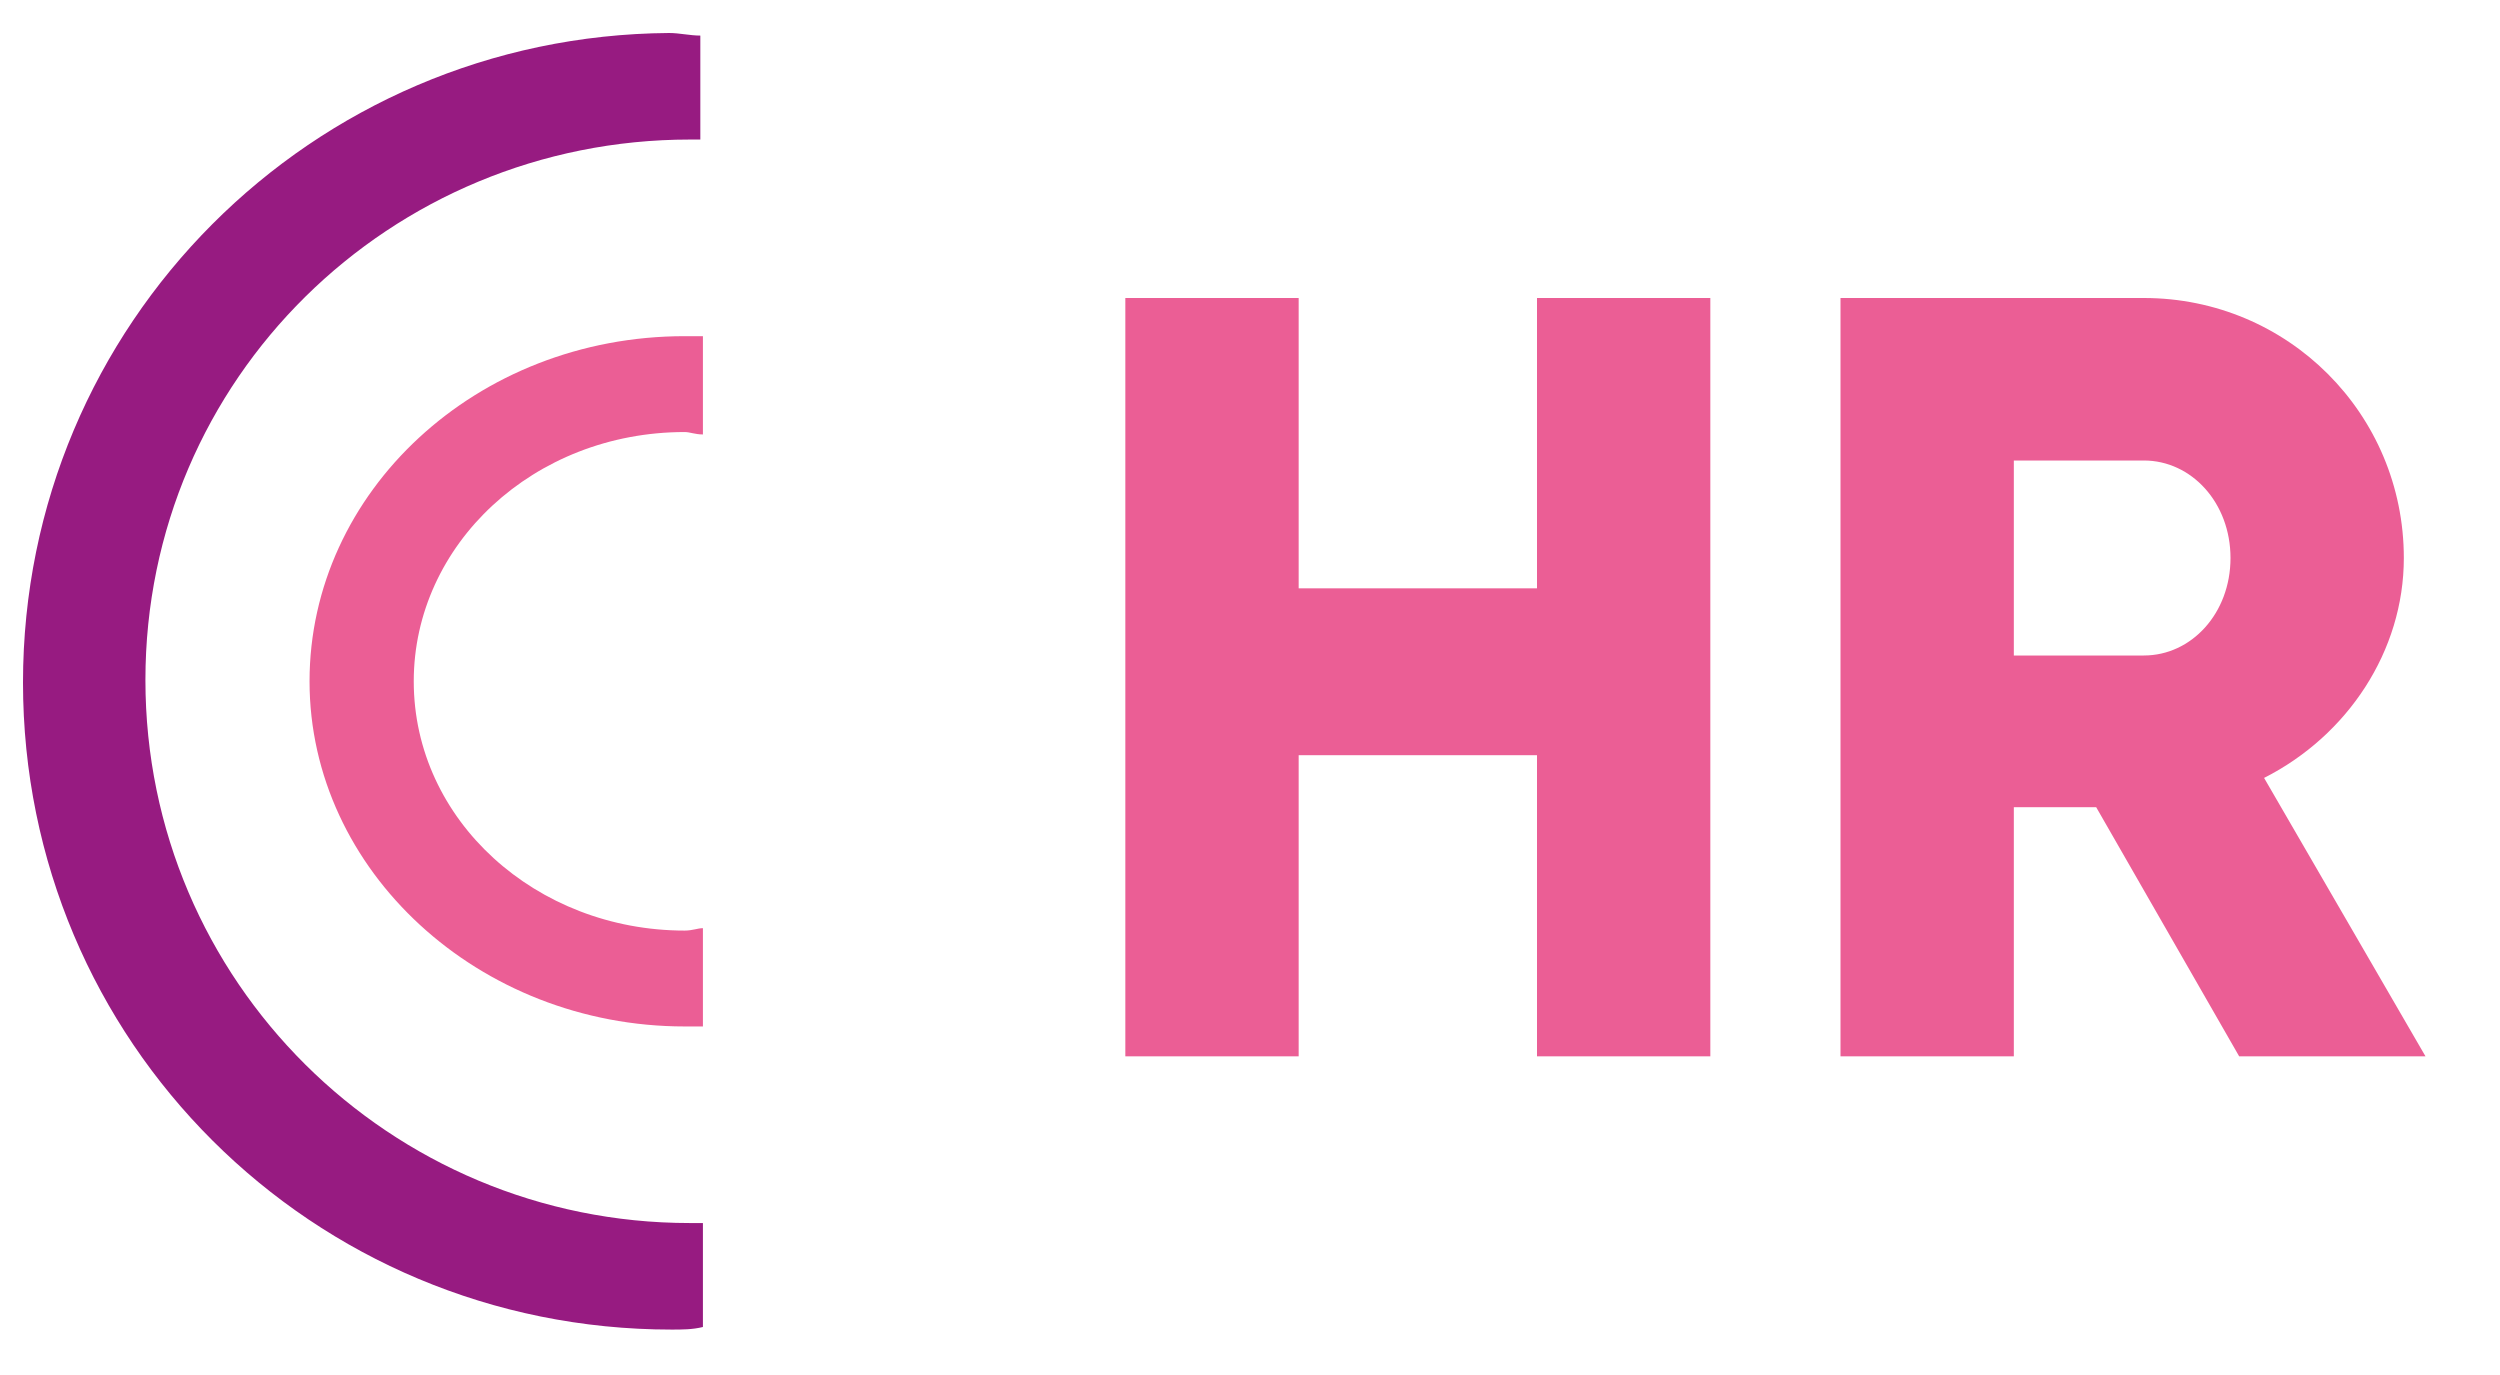
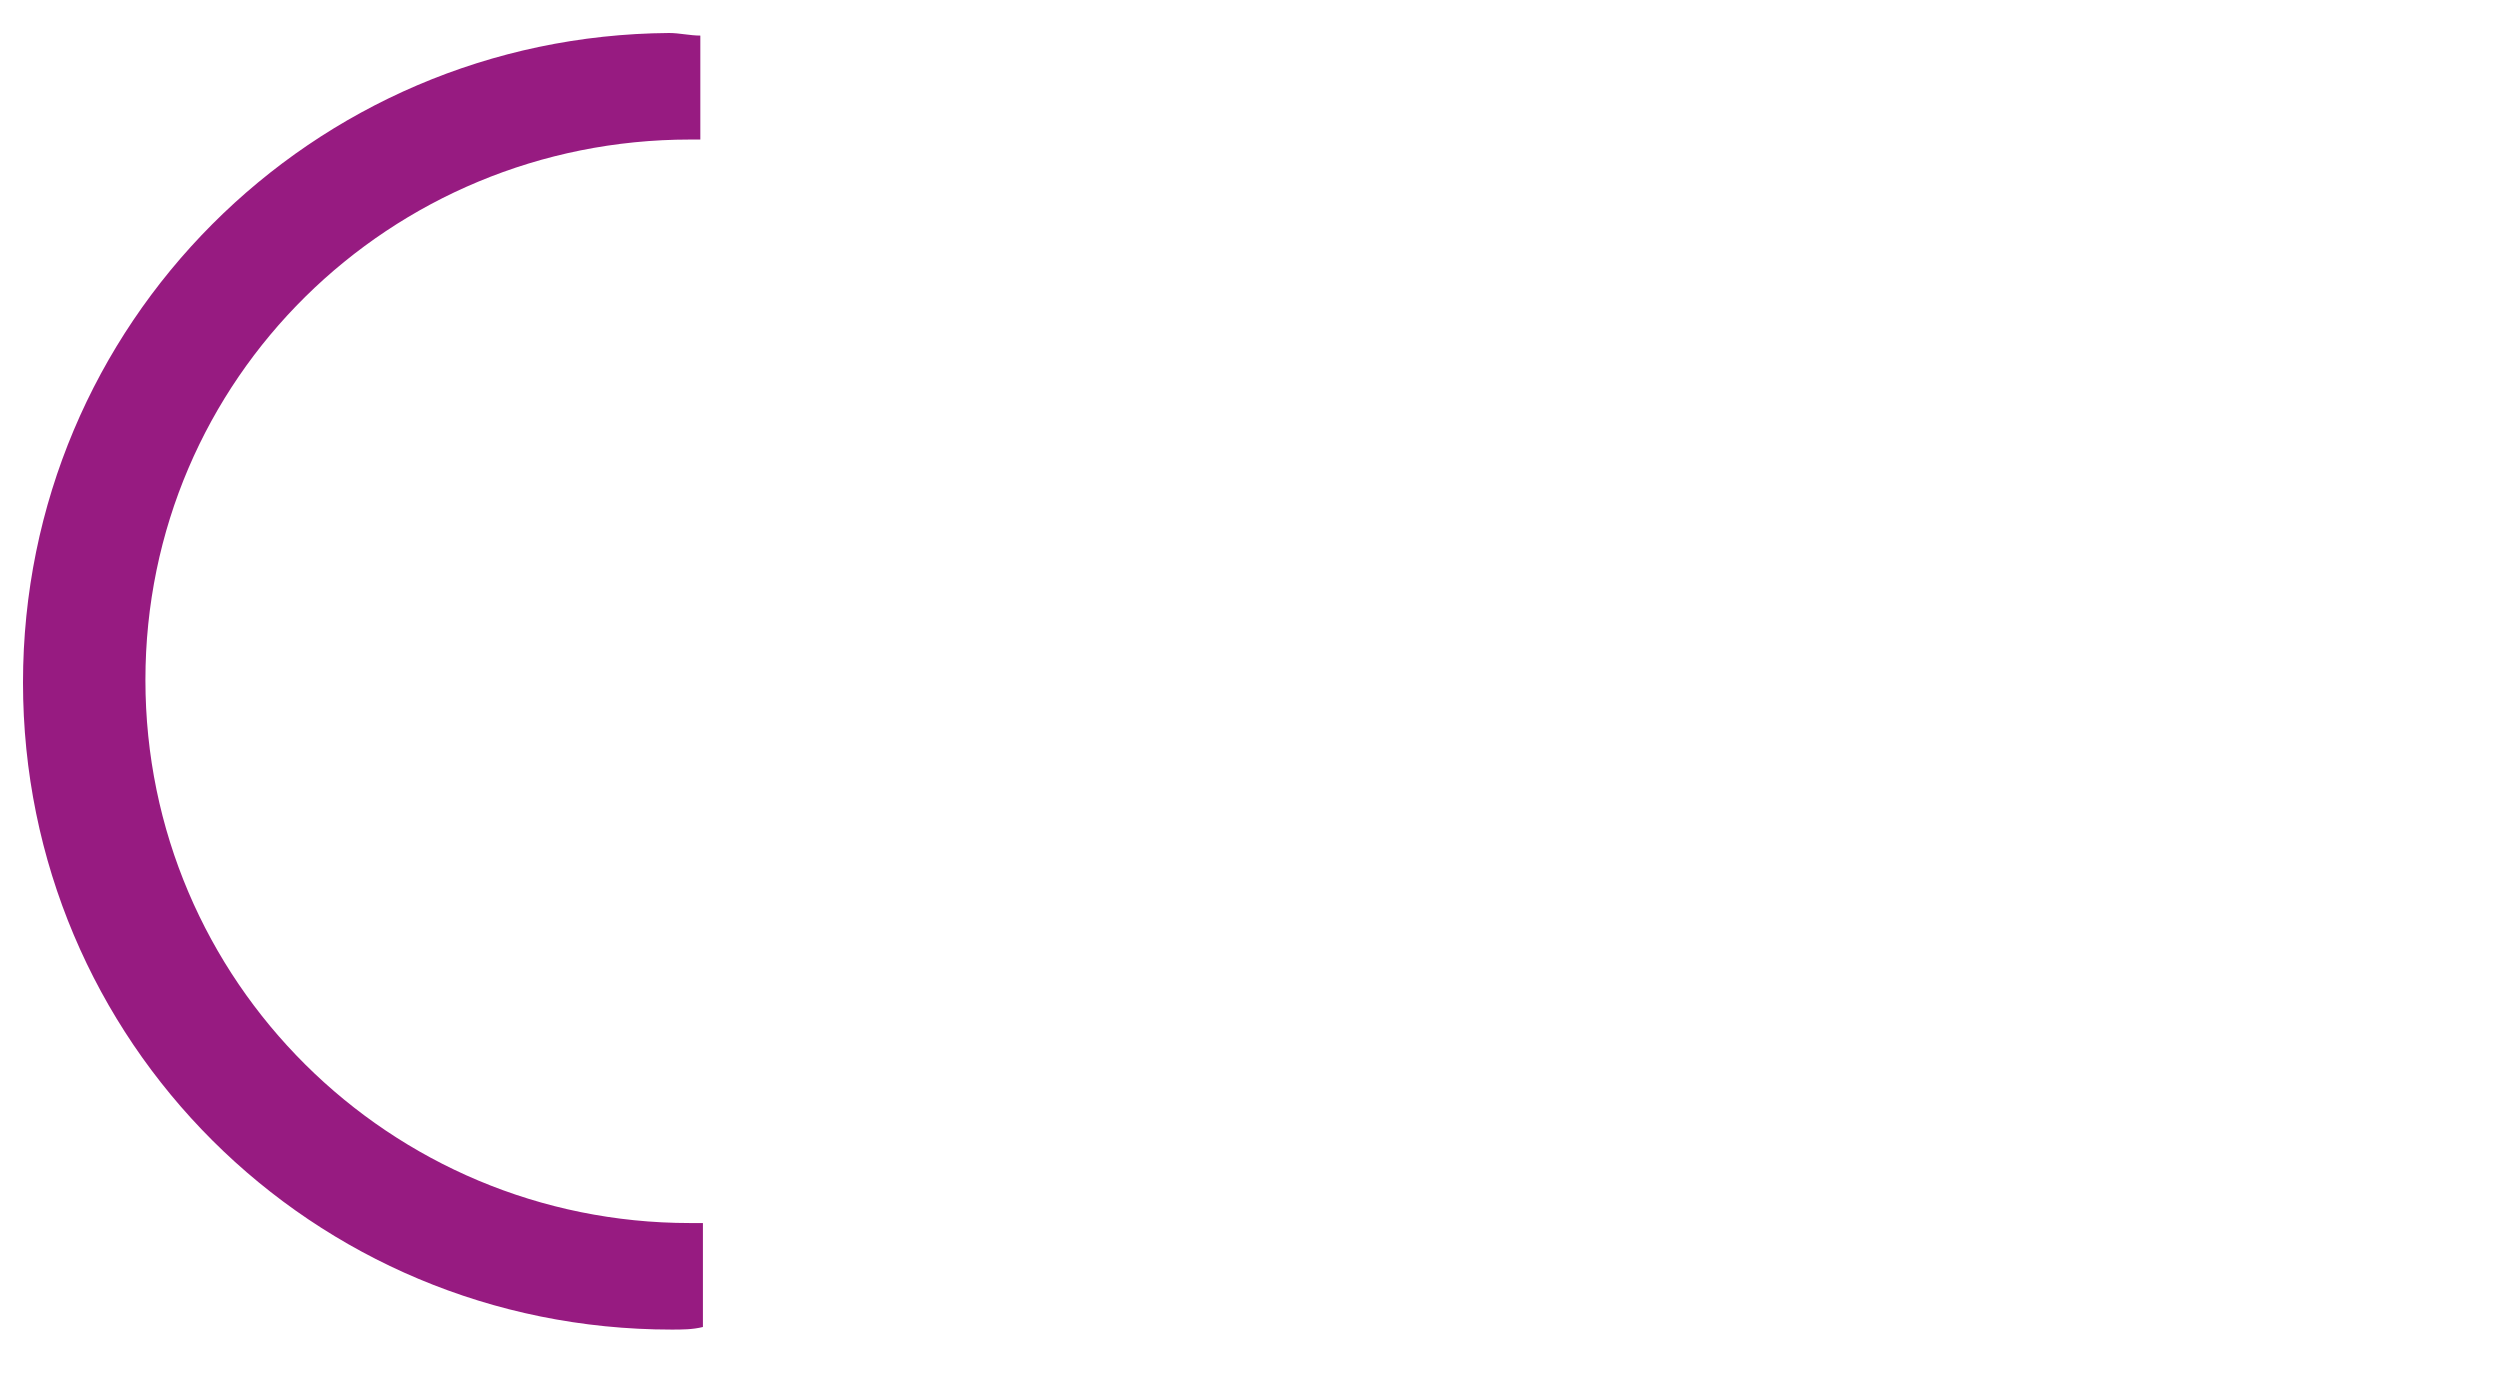
<svg xmlns="http://www.w3.org/2000/svg" width="60" height="33" viewBox="0 0 60 33" fill="none">
-   <path d="M16.558 29.353C9.367 29.353 3.49 23.554 3.49 16.32C3.49 9.086 9.367 3.349 16.558 3.349C16.62 3.349 16.745 3.349 16.808 3.349V0.854C16.558 0.854 16.308 0.792 16.057 0.792C7.492 0.854 0.552 7.776 0.552 16.382C0.552 24.988 7.492 31.91 16.12 31.91C16.37 31.91 16.62 31.91 16.87 31.848V29.353C16.745 29.353 16.683 29.353 16.558 29.353Z" fill="#971B81" />
-   <path d="M16.87 22.276C16.745 22.276 16.62 22.334 16.433 22.334C12.869 22.334 9.93 19.688 9.93 16.352C9.93 13.073 12.806 10.369 16.433 10.369C16.558 10.369 16.683 10.427 16.87 10.427V8.068C16.745 8.068 16.62 8.068 16.433 8.068C11.431 8.068 7.429 11.807 7.429 16.352C7.429 20.896 11.493 24.635 16.433 24.635C16.558 24.635 16.745 24.635 16.87 24.635V22.276Z" fill="#EB5E95" />
-   <path d="M36.888 7.152V14.12H31.168V7.152H27.008V25.352H31.168V18.124H36.888V25.352H41.048V7.152H36.888ZM53.74 25.352H58.212L54.338 18.67C56.34 17.656 57.692 15.628 57.692 13.392C57.692 9.934 54.91 7.152 51.452 7.152H44.172V25.352H48.332V19.372H50.308L53.74 25.352ZM48.332 11.052H51.452C52.596 11.052 53.532 12.066 53.532 13.392C53.532 14.718 52.596 15.732 51.452 15.732H48.332V11.052Z" fill="#EB5E95" />
+   <path d="M16.558 29.353C9.367 29.353 3.49 23.554 3.49 16.32C3.49 9.086 9.367 3.349 16.558 3.349C16.62 3.349 16.745 3.349 16.808 3.349V0.854C16.558 0.854 16.308 0.792 16.057 0.792C7.492 0.854 0.552 7.776 0.552 16.382C0.552 24.988 7.492 31.91 16.12 31.91C16.37 31.91 16.62 31.91 16.87 31.848V29.353C16.745 29.353 16.683 29.353 16.558 29.353" fill="#971B81" />
</svg>